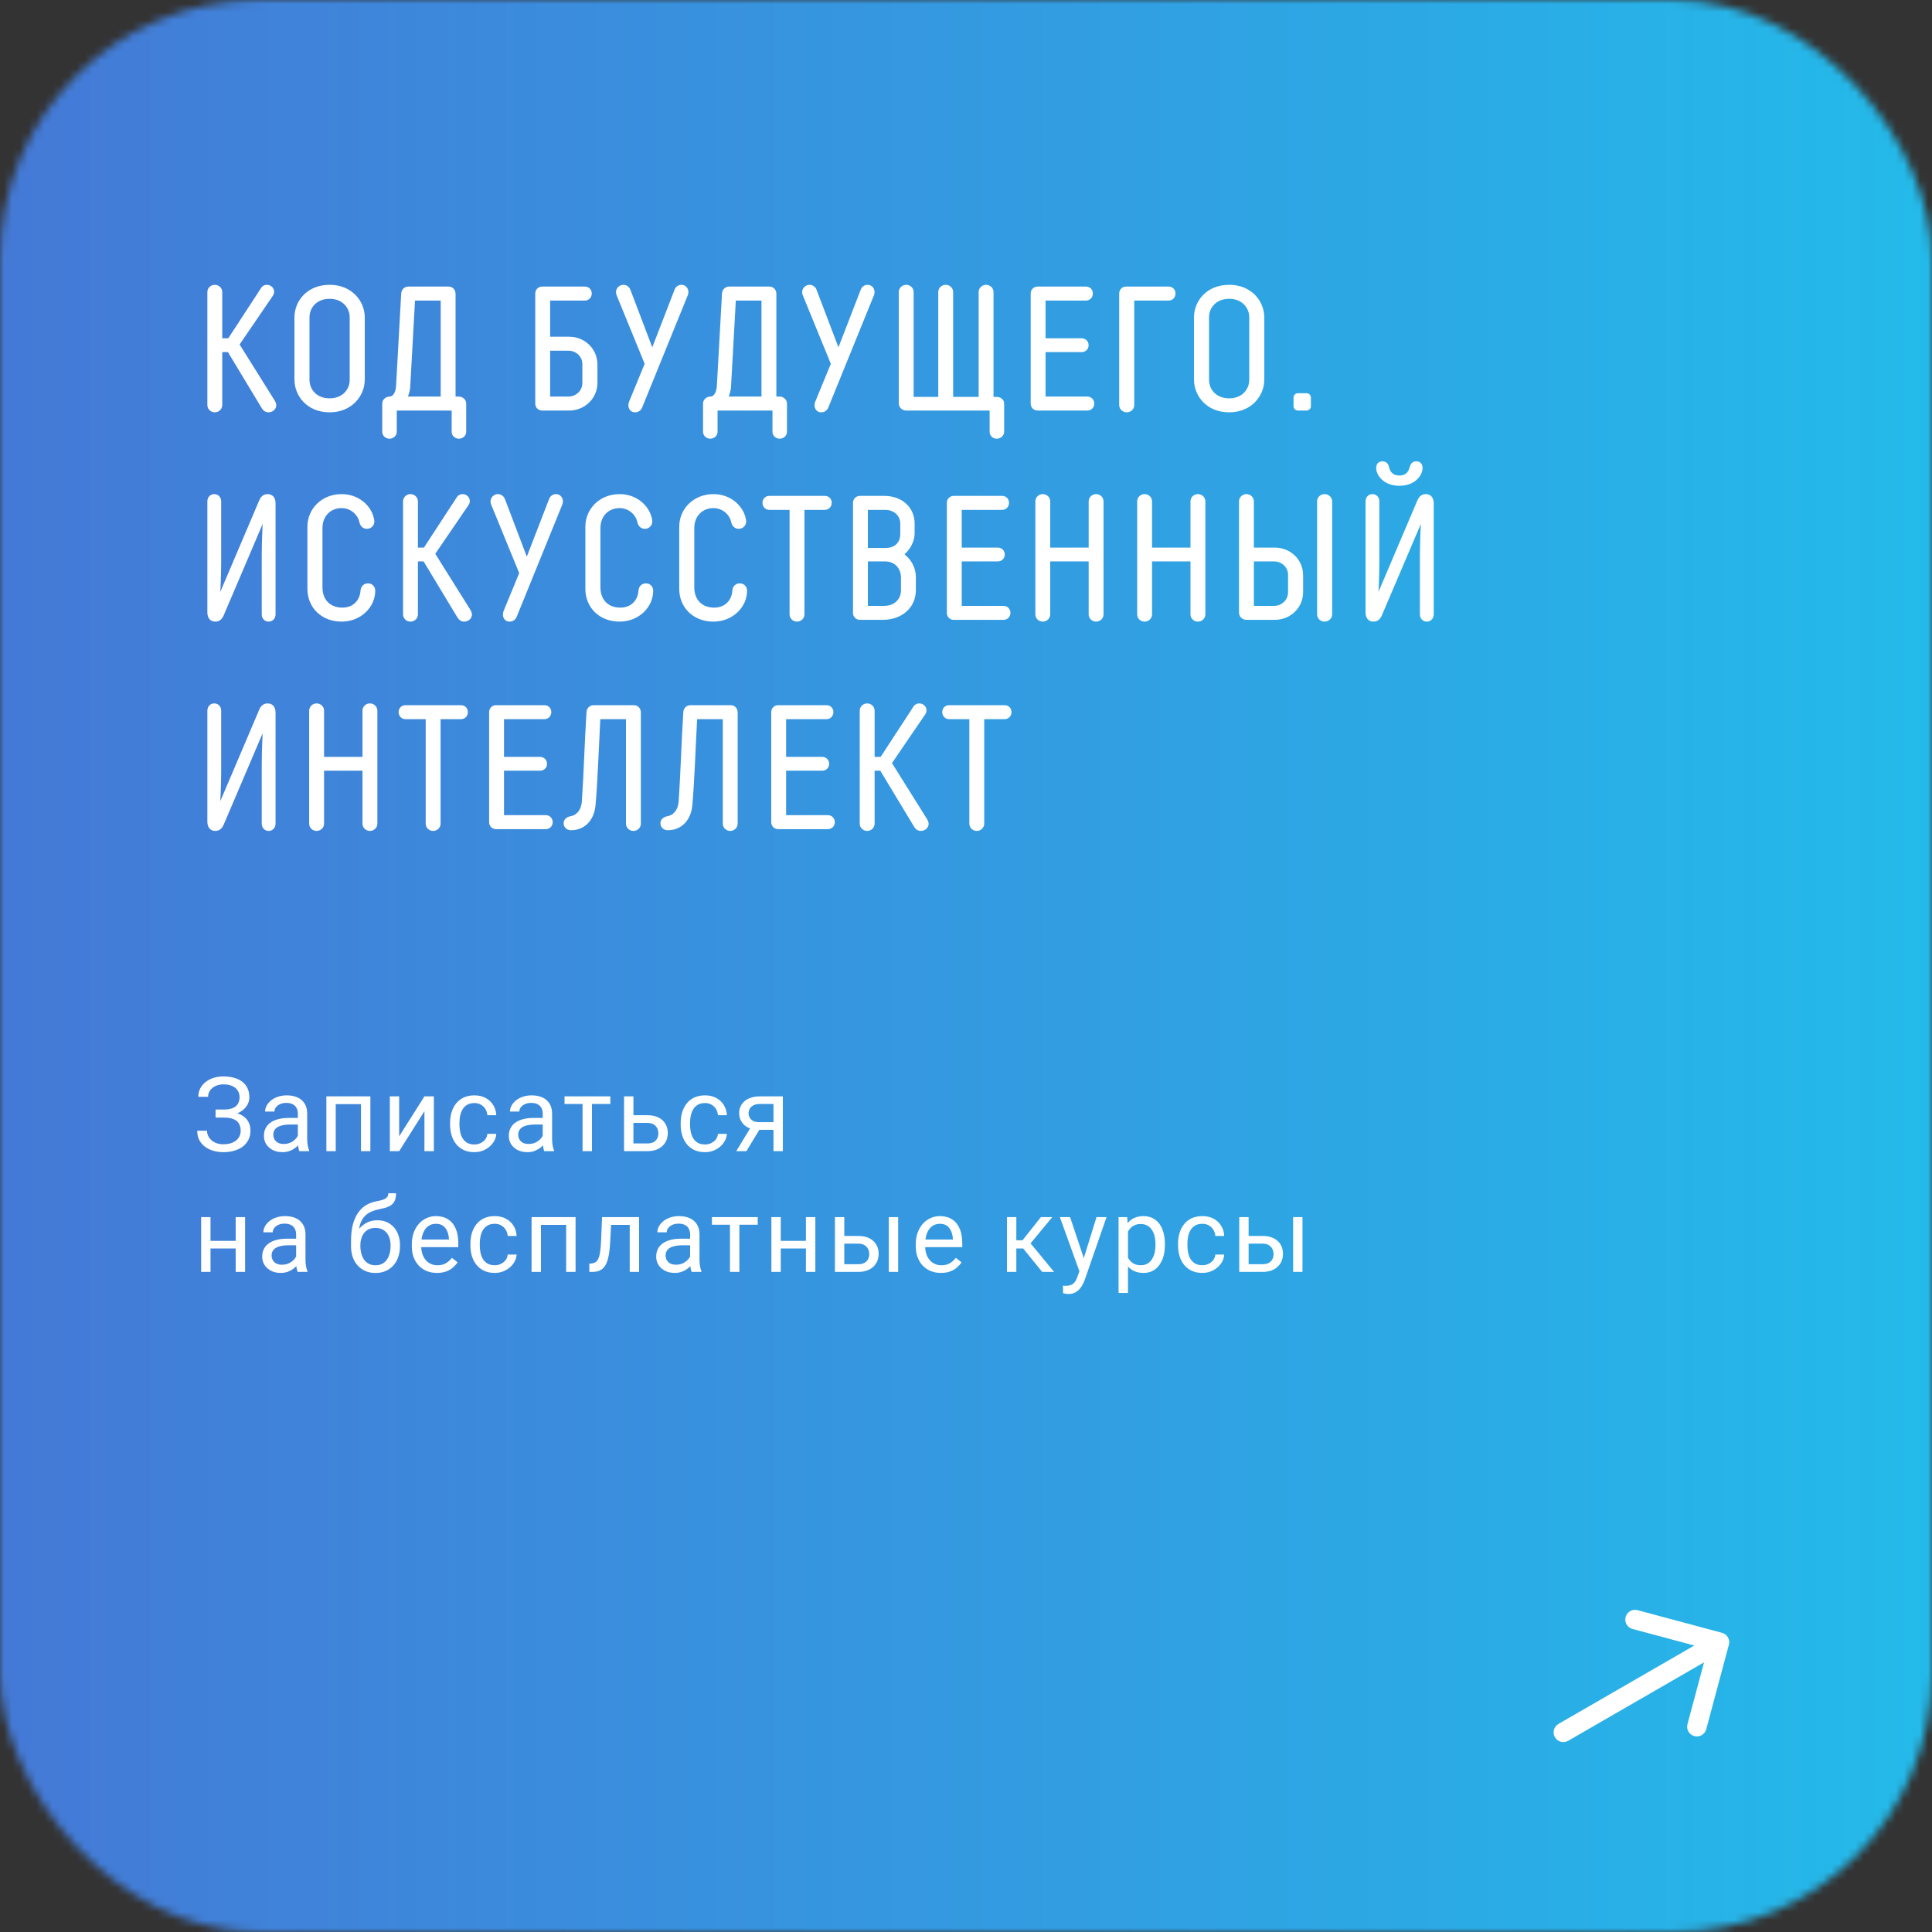
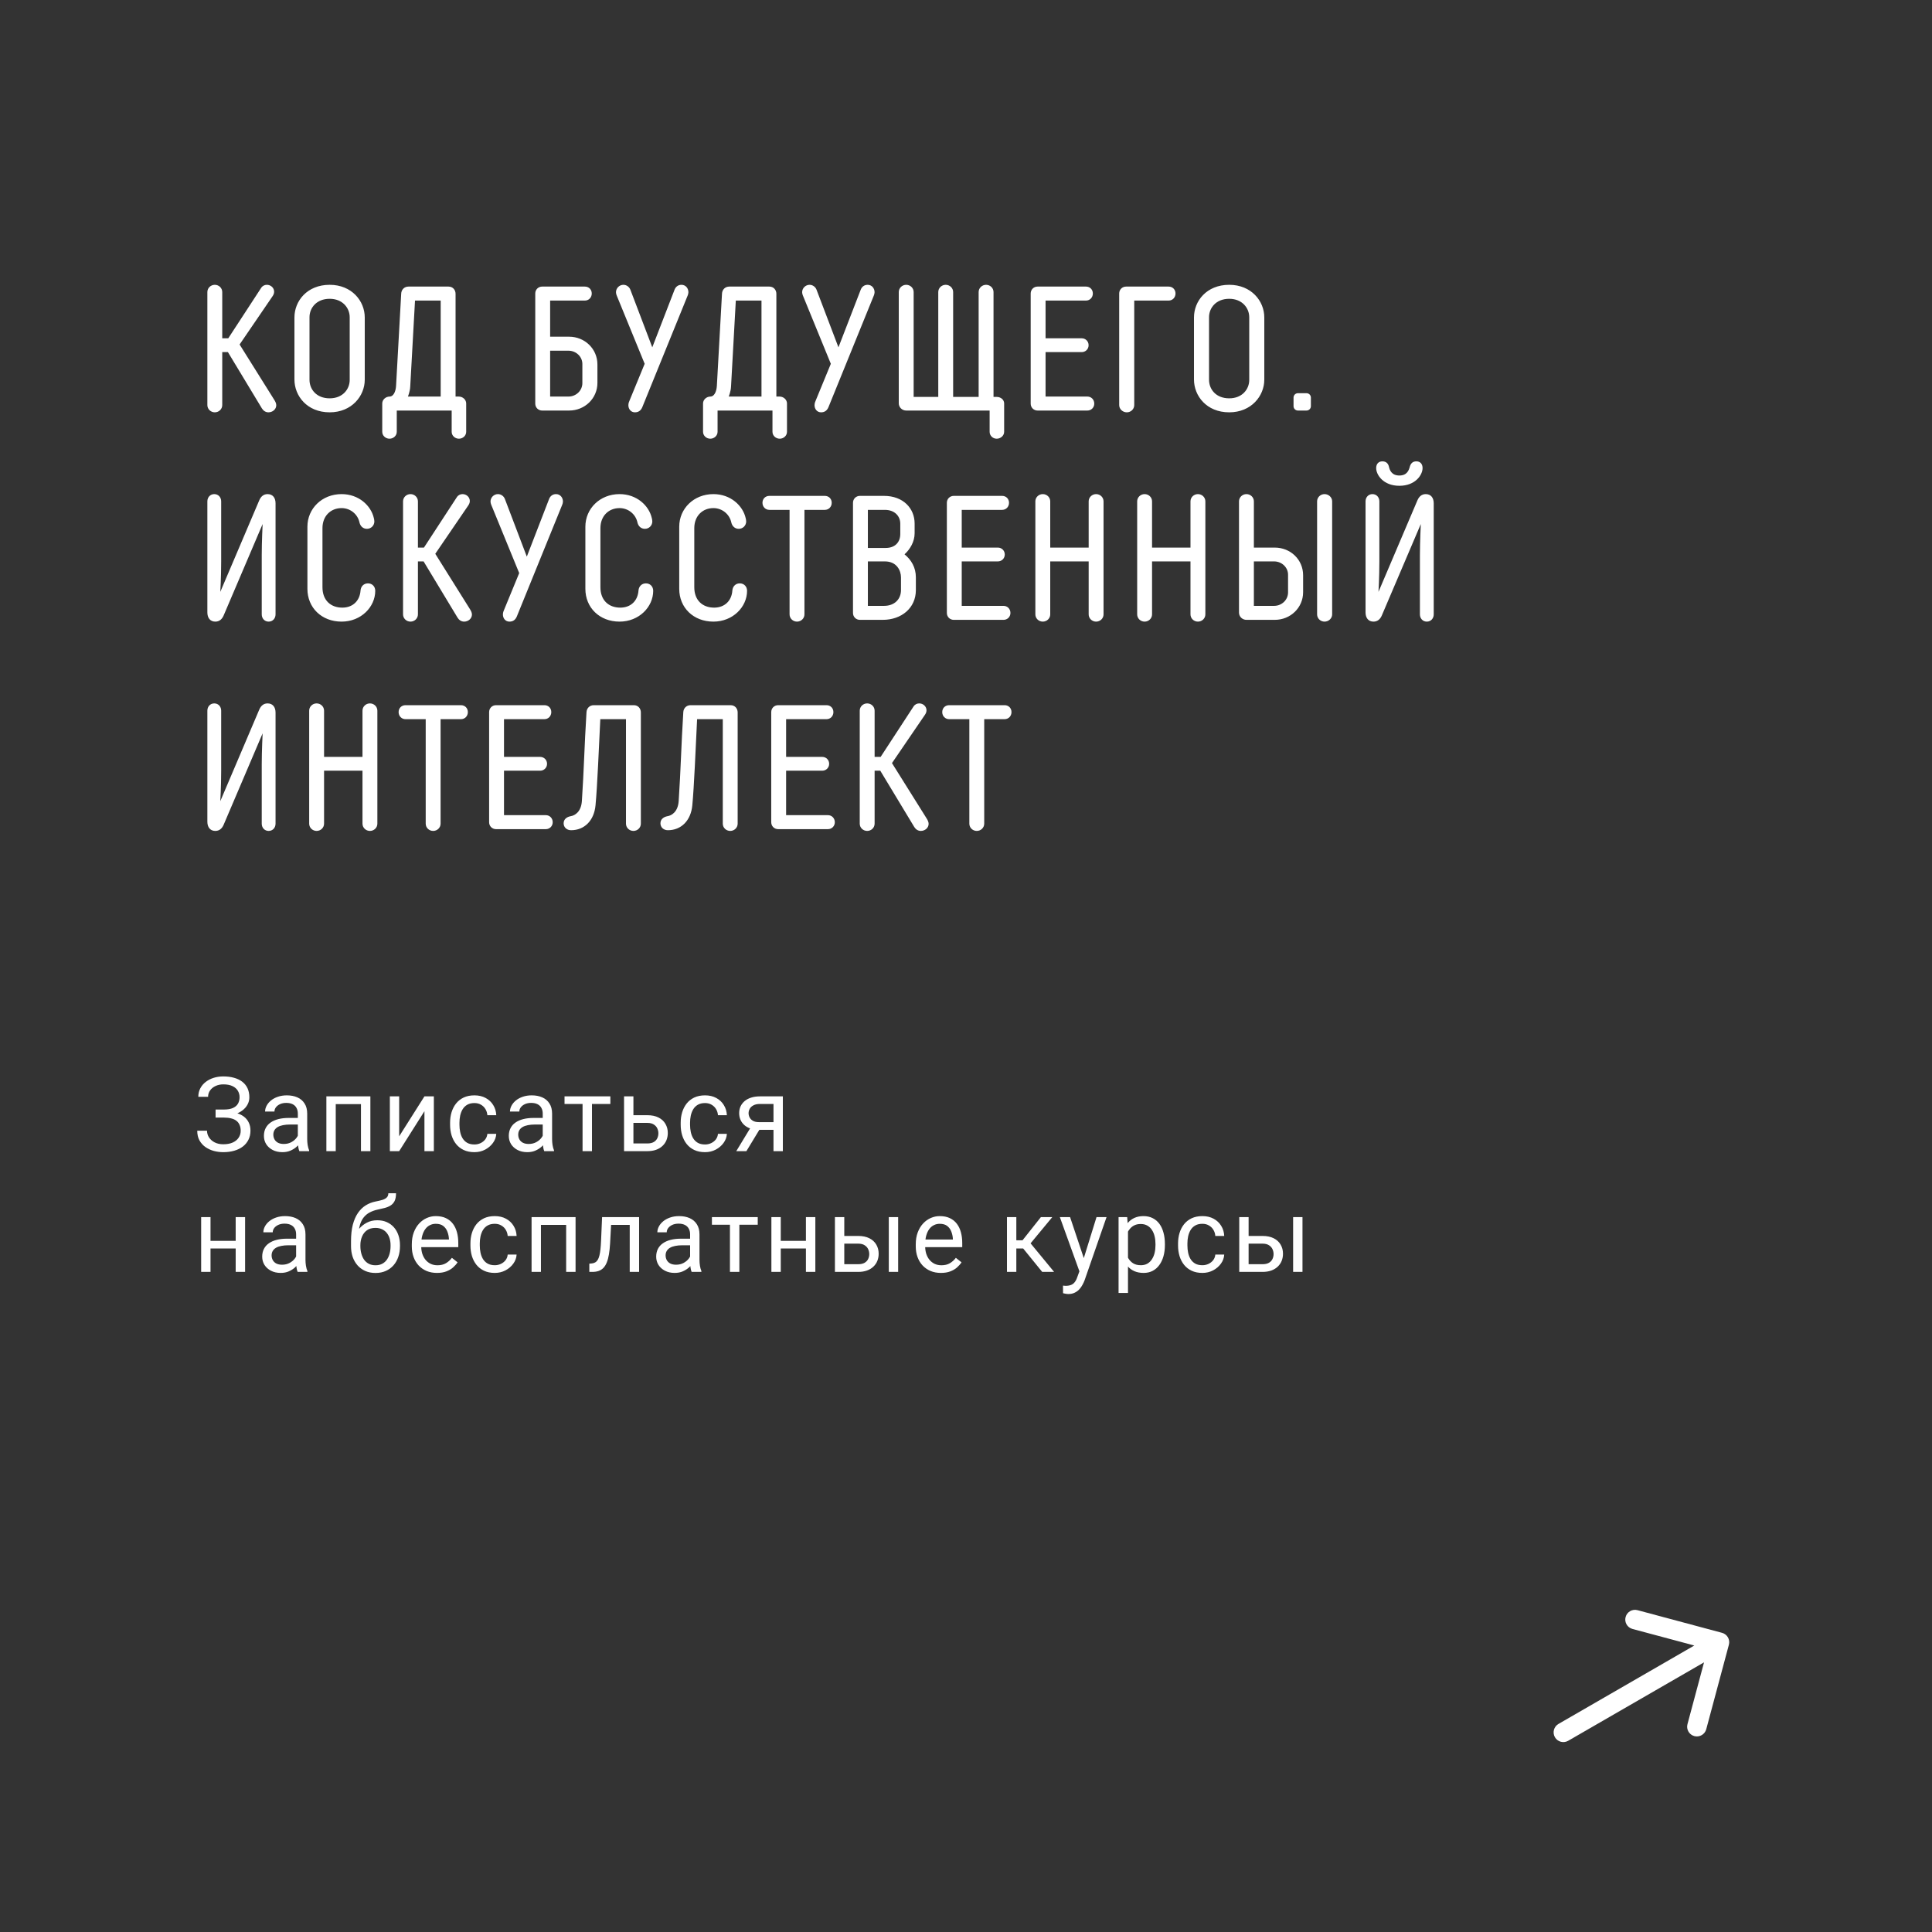
<svg xmlns="http://www.w3.org/2000/svg" width="240" height="240" viewBox="0 0 240 240" fill="none">
  <rect x="0" y="0" width="240" height="240" fill="#333333" stroke="none" />
  <mask id="mask0_1047_1392" style="mask-type:alpha" maskUnits="userSpaceOnUse" x="0" y="0" width="240" height="240">
    <rect width="240" height="240" rx="32.203" fill="#C4C4C4" />
  </mask>
  <g mask="url(#mask0_1047_1392)">
-     <rect x="-47.998" y="-4.801" width="348" height="244.8" fill="url(#paint0_linear_1047_1392)" />
-   </g>
+     </g>
  <path d="M28.312 43.74H27.608V50.318C27.608 50.824 27.19 51.22 26.684 51.22C26.178 51.22 25.76 50.824 25.76 50.318V36.282C25.76 35.776 26.178 35.38 26.684 35.38C27.19 35.38 27.608 35.776 27.608 36.282V42.024H28.356L32.448 35.754C32.624 35.49 32.888 35.38 33.152 35.38C33.636 35.38 34.054 35.754 34.054 36.238C34.054 36.48 33.944 36.678 33.834 36.832L29.764 42.794L34.076 49.68C34.186 49.856 34.318 50.098 34.318 50.34C34.318 50.846 33.856 51.22 33.35 51.22C32.998 51.22 32.712 51.022 32.536 50.736L28.312 43.74ZM45.311 39.428V47.172C45.311 49.174 43.705 51.22 40.955 51.22C38.139 51.22 36.577 49.174 36.577 47.15V39.428C36.577 37.404 38.139 35.38 40.955 35.38C43.705 35.38 45.311 37.404 45.311 39.428ZM43.441 47.194V39.406C43.441 38.262 42.561 37.118 40.955 37.118C39.305 37.118 38.447 38.262 38.447 39.406V47.172C38.447 48.36 39.305 49.482 40.955 49.482C42.561 49.482 43.441 48.36 43.441 47.194ZM56.592 49.262H56.988C57.472 49.262 57.912 49.636 57.912 50.12V53.64C57.912 54.124 57.494 54.498 57.01 54.498C56.526 54.498 56.108 54.124 56.108 53.64V51H49.288V53.64C49.288 54.124 48.87 54.498 48.386 54.498C47.902 54.498 47.484 54.124 47.484 53.64V50.12C47.484 49.636 47.924 49.262 48.408 49.262C48.848 49.262 49.156 48.69 49.2 47.942L49.838 36.48C49.86 35.974 50.234 35.6 50.74 35.6H55.712C56.262 35.6 56.592 36.018 56.592 36.502V49.262ZM50.96 48.03C50.938 48.624 50.674 49.262 50.674 49.262H54.744V37.338H51.554L50.96 48.03ZM72.344 47.59V45.214C72.344 44.312 71.574 43.564 70.606 43.564H68.34V49.262H70.606C71.574 49.262 72.344 48.514 72.344 47.59ZM67.35 35.6H72.652C73.158 35.6 73.51 35.974 73.51 36.458C73.51 36.964 73.136 37.338 72.652 37.338H68.34V41.826H70.694C72.652 41.826 74.214 43.344 74.214 45.28V47.568C74.214 49.482 72.652 51 70.694 51H67.35C66.866 51 66.492 50.626 66.492 50.142V36.458C66.492 35.974 66.866 35.6 67.35 35.6ZM85.429 36.7L79.797 50.56C79.621 51 79.313 51.22 78.873 51.22C78.367 51.22 78.059 50.802 78.059 50.34C78.059 50.098 78.147 49.878 78.191 49.79L80.083 45.192L76.607 36.7C76.563 36.59 76.519 36.436 76.519 36.304C76.519 35.798 76.937 35.38 77.443 35.38C77.839 35.38 78.169 35.644 78.301 35.974L81.029 43.146L83.801 35.974C83.933 35.644 84.219 35.38 84.659 35.38C85.165 35.38 85.517 35.798 85.517 36.304C85.517 36.436 85.473 36.59 85.429 36.7ZM96.443 49.262H96.839C97.323 49.262 97.763 49.636 97.763 50.12V53.64C97.763 54.124 97.345 54.498 96.861 54.498C96.377 54.498 95.959 54.124 95.959 53.64V51H89.139V53.64C89.139 54.124 88.721 54.498 88.237 54.498C87.753 54.498 87.335 54.124 87.335 53.64V50.12C87.335 49.636 87.775 49.262 88.259 49.262C88.699 49.262 89.007 48.69 89.051 47.942L89.689 36.48C89.711 35.974 90.085 35.6 90.591 35.6H95.563C96.113 35.6 96.443 36.018 96.443 36.502V49.262ZM90.811 48.03C90.789 48.624 90.525 49.262 90.525 49.262H94.595V37.338H91.405L90.811 48.03ZM108.555 36.7L102.923 50.56C102.747 51 102.439 51.22 101.999 51.22C101.493 51.22 101.185 50.802 101.185 50.34C101.185 50.098 101.273 49.878 101.317 49.79L103.209 45.192L99.734 36.7C99.689 36.59 99.645 36.436 99.645 36.304C99.645 35.798 100.063 35.38 100.569 35.38C100.965 35.38 101.295 35.644 101.427 35.974L104.155 43.146L106.927 35.974C107.059 35.644 107.345 35.38 107.785 35.38C108.291 35.38 108.643 35.798 108.643 36.304C108.643 36.436 108.599 36.59 108.555 36.7ZM122.935 51H112.573C112.067 51 111.649 50.604 111.649 50.098V36.282C111.649 35.776 112.067 35.38 112.573 35.38C113.079 35.38 113.497 35.776 113.497 36.282V49.306H116.555V36.282C116.555 35.776 116.973 35.38 117.479 35.38C117.985 35.38 118.403 35.776 118.403 36.282V49.306H121.571V36.282C121.571 35.776 121.989 35.38 122.495 35.38C123.001 35.38 123.419 35.776 123.419 36.282V49.306H123.815C124.299 49.306 124.739 49.636 124.739 50.12V53.64C124.739 54.124 124.299 54.498 123.815 54.498C123.331 54.498 122.935 54.124 122.935 53.64V51ZM135.076 51H128.894C128.41 51 128.036 50.626 128.036 50.142V36.458C128.036 35.974 128.41 35.6 128.894 35.6H134.9C135.406 35.6 135.758 35.974 135.758 36.458C135.758 36.964 135.384 37.338 134.9 37.338H129.884V42.024H134.372C134.856 42.024 135.23 42.398 135.23 42.882C135.23 43.366 134.856 43.74 134.372 43.74H129.884V49.262H135.076C135.56 49.262 135.934 49.636 135.934 50.142C135.934 50.626 135.56 51 135.076 51ZM139.03 50.318V36.458C139.03 35.974 139.404 35.6 139.888 35.6H145.168C145.674 35.6 146.026 35.974 146.026 36.458C146.026 36.964 145.652 37.338 145.168 37.338H140.9V50.318C140.9 50.824 140.482 51.22 139.976 51.22C139.47 51.22 139.03 50.824 139.03 50.318ZM157.055 39.428V47.172C157.055 49.174 155.449 51.22 152.699 51.22C149.883 51.22 148.321 49.174 148.321 47.15V39.428C148.321 37.404 149.883 35.38 152.699 35.38C155.449 35.38 157.055 37.404 157.055 39.428ZM155.185 47.194V39.406C155.185 38.262 154.305 37.118 152.699 37.118C151.049 37.118 150.191 38.262 150.191 39.406V47.172C150.191 48.36 151.049 49.482 152.699 49.482C154.305 49.482 155.185 48.36 155.185 47.194ZM162.294 51H161.238C160.93 51 160.688 50.758 160.688 50.45V49.394C160.688 49.086 160.93 48.844 161.238 48.844H162.294C162.602 48.844 162.844 49.086 162.844 49.394V50.45C162.844 50.758 162.602 51 162.294 51ZM32.624 65.098L27.784 76.45C27.586 76.912 27.256 77.22 26.75 77.22C26.09 77.22 25.76 76.736 25.76 76.076V62.282C25.76 61.776 26.112 61.38 26.618 61.38C27.124 61.38 27.476 61.776 27.476 62.282V69.74C27.476 71.72 27.366 73.524 27.366 73.524L32.206 62.15C32.404 61.688 32.734 61.38 33.24 61.38C33.9 61.38 34.23 61.864 34.23 62.524V76.318C34.23 76.824 33.878 77.22 33.372 77.22C32.866 77.22 32.514 76.824 32.514 76.318V68.948C32.514 67.342 32.624 65.098 32.624 65.098ZM44.788 73.348C44.832 72.842 45.184 72.468 45.712 72.468C46.24 72.468 46.614 72.864 46.614 73.392C46.614 75.394 44.854 77.22 42.434 77.22C39.948 77.22 38.188 75.482 38.188 73.15V65.428C38.188 63.184 39.992 61.38 42.434 61.38C44.568 61.38 46.086 62.81 46.438 64.35C46.46 64.438 46.504 64.614 46.504 64.768C46.504 65.296 46.086 65.692 45.58 65.692C45.118 65.692 44.766 65.384 44.656 64.9C44.436 63.866 43.512 63.118 42.434 63.118C41.092 63.118 40.058 64.086 40.058 65.604V72.952C40.058 74.58 41.092 75.482 42.522 75.482C43.82 75.482 44.7 74.646 44.788 73.348ZM52.62 69.74H51.916V76.318C51.916 76.824 51.498 77.22 50.992 77.22C50.486 77.22 50.068 76.824 50.068 76.318V62.282C50.068 61.776 50.486 61.38 50.992 61.38C51.498 61.38 51.916 61.776 51.916 62.282V68.024H52.664L56.756 61.754C56.932 61.49 57.196 61.38 57.46 61.38C57.944 61.38 58.362 61.754 58.362 62.238C58.362 62.48 58.252 62.678 58.142 62.832L54.072 68.794L58.384 75.68C58.494 75.856 58.626 76.098 58.626 76.34C58.626 76.846 58.164 77.22 57.658 77.22C57.306 77.22 57.02 77.022 56.844 76.736L52.62 69.74ZM69.843 62.7L64.211 76.56C64.035 77 63.727 77.22 63.287 77.22C62.781 77.22 62.473 76.802 62.473 76.34C62.473 76.098 62.561 75.878 62.605 75.79L64.497 71.192L61.021 62.7C60.977 62.59 60.933 62.436 60.933 62.304C60.933 61.798 61.351 61.38 61.857 61.38C62.253 61.38 62.583 61.644 62.715 61.974L65.443 69.146L68.215 61.974C68.347 61.644 68.633 61.38 69.073 61.38C69.579 61.38 69.931 61.798 69.931 62.304C69.931 62.436 69.887 62.59 69.843 62.7ZM79.317 73.348C79.361 72.842 79.713 72.468 80.241 72.468C80.769 72.468 81.143 72.864 81.143 73.392C81.143 75.394 79.383 77.22 76.963 77.22C74.477 77.22 72.717 75.482 72.717 73.15V65.428C72.717 63.184 74.521 61.38 76.963 61.38C79.097 61.38 80.615 62.81 80.967 64.35C80.989 64.438 81.033 64.614 81.033 64.768C81.033 65.296 80.615 65.692 80.109 65.692C79.647 65.692 79.295 65.384 79.185 64.9C78.965 63.866 78.041 63.118 76.963 63.118C75.621 63.118 74.587 64.086 74.587 65.604V72.952C74.587 74.58 75.621 75.482 77.051 75.482C78.349 75.482 79.229 74.646 79.317 73.348ZM90.977 73.348C91.021 72.842 91.373 72.468 91.901 72.468C92.429 72.468 92.803 72.864 92.803 73.392C92.803 75.394 91.043 77.22 88.623 77.22C86.137 77.22 84.377 75.482 84.377 73.15V65.428C84.377 63.184 86.181 61.38 88.623 61.38C90.757 61.38 92.275 62.81 92.627 64.35C92.649 64.438 92.693 64.614 92.693 64.768C92.693 65.296 92.275 65.692 91.769 65.692C91.307 65.692 90.955 65.384 90.845 64.9C90.625 63.866 89.701 63.118 88.623 63.118C87.281 63.118 86.247 64.086 86.247 65.604V72.952C86.247 74.58 87.281 75.482 88.711 75.482C90.009 75.482 90.889 74.646 90.977 73.348ZM95.575 61.6H102.461C102.967 61.6 103.319 61.974 103.319 62.458C103.319 62.964 102.945 63.338 102.461 63.338H99.931V76.318C99.931 76.824 99.513 77.22 99.007 77.22C98.501 77.22 98.083 76.824 98.083 76.318V63.338H95.575C95.091 63.338 94.717 62.964 94.717 62.458C94.717 61.974 95.069 61.6 95.575 61.6ZM109.922 63.338H107.81V68.068H110.032C111.132 68.068 111.836 67.408 111.836 66.33V65.054C111.836 64.108 111.132 63.338 109.922 63.338ZM107.81 69.74V75.262H109.812C111.154 75.262 111.924 74.404 111.924 73.304V71.72C111.924 70.906 111.418 69.74 109.922 69.74H107.81ZM106.82 61.6H109.812C112.21 61.6 113.618 63.162 113.618 65.032V66.242C113.618 67.276 113.068 68.222 112.364 68.86C113.2 69.542 113.772 70.488 113.772 71.72V73.304C113.772 75.526 111.99 77 109.658 77H106.82C106.336 77 105.962 76.626 105.962 76.142V62.458C105.962 61.974 106.336 61.6 106.82 61.6ZM124.662 77H118.48C117.996 77 117.622 76.626 117.622 76.142V62.458C117.622 61.974 117.996 61.6 118.48 61.6H124.486C124.992 61.6 125.344 61.974 125.344 62.458C125.344 62.964 124.97 63.338 124.486 63.338H119.47V68.024H123.958C124.442 68.024 124.816 68.398 124.816 68.882C124.816 69.366 124.442 69.74 123.958 69.74H119.47V75.262H124.662C125.146 75.262 125.52 75.636 125.52 76.142C125.52 76.626 125.146 77 124.662 77ZM137.086 62.282V76.318C137.086 76.824 136.668 77.22 136.162 77.22C135.656 77.22 135.238 76.824 135.238 76.318V69.74H130.464V76.318C130.464 76.824 130.046 77.22 129.54 77.22C129.034 77.22 128.616 76.824 128.616 76.318V62.282C128.616 61.776 129.034 61.38 129.54 61.38C130.046 61.38 130.464 61.776 130.464 62.282V68.024H135.238V62.282C135.238 61.776 135.656 61.38 136.162 61.38C136.668 61.38 137.086 61.776 137.086 62.282ZM149.734 62.282V76.318C149.734 76.824 149.316 77.22 148.81 77.22C148.304 77.22 147.886 76.824 147.886 76.318V69.74H143.112V76.318C143.112 76.824 142.694 77.22 142.188 77.22C141.682 77.22 141.264 76.824 141.264 76.318V62.282C141.264 61.776 141.682 61.38 142.188 61.38C142.694 61.38 143.112 61.776 143.112 62.282V68.024H147.886V62.282C147.886 61.776 148.304 61.38 148.81 61.38C149.316 61.38 149.734 61.776 149.734 62.282ZM158.357 77H154.837C154.331 77 153.913 76.604 153.913 76.098V62.282C153.913 61.776 154.331 61.38 154.837 61.38C155.343 61.38 155.761 61.776 155.761 62.282V68.024H158.357C160.315 68.024 161.877 69.52 161.877 71.456V73.568C161.877 75.482 160.315 77 158.357 77ZM160.007 73.59V71.39C160.007 70.488 159.237 69.74 158.269 69.74H155.761V75.262H158.269C159.237 75.262 160.007 74.514 160.007 73.59ZM165.485 62.282V76.318C165.485 76.824 165.045 77.22 164.539 77.22C164.033 77.22 163.615 76.824 163.615 76.318V62.282C163.615 61.776 164.033 61.38 164.539 61.38C165.045 61.38 165.485 61.776 165.485 62.282ZM173.835 59.07C174.803 59.07 175.023 58.388 175.133 57.97C175.243 57.596 175.463 57.31 175.947 57.31C176.431 57.31 176.717 57.64 176.717 58.146C176.717 58.982 175.837 60.346 173.835 60.346C171.833 60.346 170.953 58.982 170.953 58.146C170.953 57.64 171.239 57.31 171.723 57.31C172.207 57.31 172.449 57.596 172.537 57.97C172.625 58.388 172.867 59.07 173.835 59.07ZM176.497 65.098L171.657 76.45C171.459 76.912 171.129 77.22 170.623 77.22C169.963 77.22 169.633 76.736 169.633 76.076V62.282C169.633 61.776 169.985 61.38 170.491 61.38C170.997 61.38 171.349 61.776 171.349 62.282V69.74C171.349 71.72 171.239 73.524 171.239 73.524L176.079 62.15C176.277 61.688 176.607 61.38 177.113 61.38C177.773 61.38 178.103 61.864 178.103 62.524V76.318C178.103 76.824 177.751 77.22 177.245 77.22C176.739 77.22 176.387 76.824 176.387 76.318V68.948C176.387 67.342 176.497 65.098 176.497 65.098ZM32.624 91.098L27.784 102.45C27.586 102.912 27.256 103.22 26.75 103.22C26.09 103.22 25.76 102.736 25.76 102.076V88.282C25.76 87.776 26.112 87.38 26.618 87.38C27.124 87.38 27.476 87.776 27.476 88.282V95.74C27.476 97.72 27.366 99.524 27.366 99.524L32.206 88.15C32.404 87.688 32.734 87.38 33.24 87.38C33.9 87.38 34.23 87.864 34.23 88.524V102.318C34.23 102.824 33.878 103.22 33.372 103.22C32.866 103.22 32.514 102.824 32.514 102.318V94.948C32.514 93.342 32.624 91.098 32.624 91.098ZM46.878 88.282V102.318C46.878 102.824 46.46 103.22 45.954 103.22C45.448 103.22 45.03 102.824 45.03 102.318V95.74H40.256V102.318C40.256 102.824 39.838 103.22 39.332 103.22C38.826 103.22 38.408 102.824 38.408 102.318V88.282C38.408 87.776 38.826 87.38 39.332 87.38C39.838 87.38 40.256 87.776 40.256 88.282V94.024H45.03V88.282C45.03 87.776 45.448 87.38 45.954 87.38C46.46 87.38 46.878 87.776 46.878 88.282ZM50.375 87.6H57.261C57.767 87.6 58.119 87.974 58.119 88.458C58.119 88.964 57.745 89.338 57.261 89.338H54.731V102.318C54.731 102.824 54.313 103.22 53.807 103.22C53.301 103.22 52.883 102.824 52.883 102.318V89.338H50.375C49.891 89.338 49.517 88.964 49.517 88.458C49.517 87.974 49.869 87.6 50.375 87.6ZM67.802 103H61.62C61.136 103 60.761 102.626 60.761 102.142V88.458C60.761 87.974 61.136 87.6 61.62 87.6H67.626C68.132 87.6 68.484 87.974 68.484 88.458C68.484 88.964 68.109 89.338 67.626 89.338H62.609V94.024H67.097C67.582 94.024 67.956 94.398 67.956 94.882C67.956 95.366 67.582 95.74 67.097 95.74H62.609V101.262H67.802C68.285 101.262 68.659 101.636 68.659 102.142C68.659 102.626 68.285 103 67.802 103ZM70.942 103.132C70.391 103.132 70.017 102.758 70.017 102.274C70.017 101.768 70.413 101.482 70.876 101.394C71.448 101.306 72.195 100.822 72.284 99.502C72.547 95.564 72.591 92.704 72.856 88.48C72.877 87.974 73.251 87.6 73.757 87.6H78.73C79.279 87.6 79.609 88.018 79.609 88.502V102.318C79.609 102.824 79.192 103.22 78.686 103.22C78.18 103.22 77.761 102.824 77.761 102.318V89.338H74.572C74.395 92.902 74.198 97.742 73.978 100.03C73.802 101.944 72.591 103.132 70.942 103.132ZM82.967 103.132C82.417 103.132 82.043 102.758 82.043 102.274C82.043 101.768 82.439 101.482 82.901 101.394C83.473 101.306 84.221 100.822 84.309 99.502C84.573 95.564 84.617 92.704 84.881 88.48C84.903 87.974 85.277 87.6 85.783 87.6H90.755C91.305 87.6 91.635 88.018 91.635 88.502V102.318C91.635 102.824 91.217 103.22 90.711 103.22C90.205 103.22 89.787 102.824 89.787 102.318V89.338H86.597C86.421 92.902 86.223 97.742 86.003 100.03C85.827 101.944 84.617 103.132 82.967 103.132ZM102.846 103H96.664C96.18 103 95.806 102.626 95.806 102.142V88.458C95.806 87.974 96.18 87.6 96.664 87.6H102.67C103.176 87.6 103.528 87.974 103.528 88.458C103.528 88.964 103.154 89.338 102.67 89.338H97.654V94.024H102.142C102.626 94.024 103 94.398 103 94.882C103 95.366 102.626 95.74 102.142 95.74H97.654V101.262H102.846C103.33 101.262 103.704 101.636 103.704 102.142C103.704 102.626 103.33 103 102.846 103ZM109.352 95.74H108.648V102.318C108.648 102.824 108.23 103.22 107.724 103.22C107.218 103.22 106.8 102.824 106.8 102.318V88.282C106.8 87.776 107.218 87.38 107.724 87.38C108.23 87.38 108.648 87.776 108.648 88.282V94.024H109.396L113.488 87.754C113.664 87.49 113.928 87.38 114.192 87.38C114.676 87.38 115.094 87.754 115.094 88.238C115.094 88.48 114.984 88.678 114.874 88.832L110.804 94.794L115.116 101.68C115.226 101.856 115.358 102.098 115.358 102.34C115.358 102.846 114.896 103.22 114.39 103.22C114.038 103.22 113.752 103.022 113.576 102.736L109.352 95.74ZM117.907 87.6H124.793C125.299 87.6 125.651 87.974 125.651 88.458C125.651 88.964 125.277 89.338 124.793 89.338H122.263V102.318C122.263 102.824 121.845 103.22 121.339 103.22C120.833 103.22 120.415 102.824 120.415 102.318V89.338H117.907C117.423 89.338 117.049 88.964 117.049 88.458C117.049 87.974 117.401 87.6 117.907 87.6Z" fill="white" />
  <path d="M193.599 214.154C193.022 214.488 192.824 215.226 193.157 215.804C193.491 216.382 194.229 216.579 194.807 216.246L193.599 214.154ZM214.769 204.313C214.941 203.669 214.559 203.006 213.915 202.834L203.417 200.021C202.772 199.848 202.11 200.231 201.938 200.875C201.765 201.519 202.147 202.181 202.792 202.354L212.123 204.854L209.623 214.186C209.45 214.83 209.832 215.492 210.477 215.665C211.121 215.837 211.783 215.455 211.956 214.811L214.769 204.313ZM194.203 215.2L194.807 216.246L214.206 205.046L213.602 204L212.998 202.954L193.599 214.154L194.203 215.2Z" fill="white" />
  <path d="M27.868 138.604H26.78V137.83H27.824C28.285 137.83 28.659 137.765 28.944 137.635C29.229 137.505 29.436 137.325 29.566 137.094C29.696 136.863 29.761 136.597 29.761 136.295C29.761 136.006 29.69 135.742 29.547 135.503C29.405 135.26 29.185 135.067 28.887 134.924C28.589 134.777 28.206 134.704 27.736 134.704C27.384 134.704 27.065 134.771 26.78 134.905C26.495 135.035 26.268 135.218 26.101 135.453C25.933 135.683 25.849 135.949 25.849 136.251H24.635C24.635 135.861 24.717 135.511 24.881 135.201C25.044 134.886 25.268 134.62 25.553 134.402C25.839 134.18 26.168 134.01 26.541 133.893C26.918 133.775 27.317 133.717 27.736 133.717C28.227 133.717 28.671 133.773 29.069 133.886C29.468 133.995 29.809 134.159 30.095 134.377C30.38 134.595 30.598 134.866 30.749 135.188C30.9 135.511 30.975 135.887 30.975 136.314C30.975 136.629 30.902 136.924 30.755 137.201C30.608 137.478 30.399 137.721 30.126 137.931C29.854 138.14 29.526 138.306 29.145 138.427C28.763 138.545 28.338 138.604 27.868 138.604ZM26.78 138.069H27.868C28.384 138.069 28.843 138.121 29.245 138.226C29.648 138.331 29.988 138.484 30.264 138.685C30.541 138.887 30.751 139.136 30.893 139.434C31.04 139.727 31.113 140.065 31.113 140.446C31.113 140.874 31.03 141.254 30.862 141.585C30.698 141.916 30.466 142.197 30.164 142.428C29.862 142.658 29.503 142.832 29.088 142.95C28.677 143.067 28.227 143.126 27.736 143.126C27.342 143.126 26.952 143.075 26.566 142.975C26.185 142.87 25.839 142.711 25.528 142.497C25.218 142.279 24.969 142.002 24.78 141.667C24.595 141.331 24.503 140.929 24.503 140.459H25.717C25.717 140.765 25.801 141.046 25.969 141.302C26.14 141.558 26.377 141.763 26.679 141.918C26.981 142.069 27.334 142.145 27.736 142.145C28.197 142.145 28.587 142.073 28.906 141.931C29.229 141.784 29.474 141.585 29.642 141.333C29.814 141.077 29.9 140.79 29.9 140.472C29.9 140.191 29.854 139.947 29.761 139.742C29.673 139.532 29.541 139.36 29.365 139.226C29.193 139.092 28.977 138.994 28.717 138.931C28.461 138.864 28.164 138.83 27.824 138.83H26.78V138.069ZM36.998 141.836V138.333C36.998 138.065 36.944 137.832 36.835 137.635C36.73 137.434 36.571 137.279 36.357 137.17C36.143 137.061 35.879 137.006 35.565 137.006C35.271 137.006 35.013 137.056 34.791 137.157C34.573 137.258 34.401 137.39 34.275 137.553C34.154 137.717 34.093 137.893 34.093 138.082H32.929C32.929 137.838 32.992 137.597 33.118 137.358C33.244 137.119 33.424 136.903 33.659 136.71C33.898 136.513 34.183 136.358 34.514 136.245C34.85 136.128 35.223 136.069 35.634 136.069C36.128 136.069 36.565 136.153 36.942 136.32C37.323 136.488 37.621 136.742 37.835 137.082C38.053 137.417 38.162 137.838 38.162 138.346V141.516C38.162 141.742 38.181 141.983 38.219 142.239C38.261 142.495 38.321 142.715 38.401 142.899V143H37.187C37.129 142.866 37.082 142.688 37.049 142.465C37.015 142.239 36.998 142.029 36.998 141.836ZM37.2 138.874L37.212 139.692H36.036C35.705 139.692 35.409 139.719 35.149 139.773C34.889 139.824 34.671 139.901 34.495 140.006C34.319 140.111 34.185 140.243 34.093 140.402C34.001 140.558 33.954 140.74 33.954 140.95C33.954 141.163 34.003 141.358 34.099 141.535C34.195 141.711 34.34 141.851 34.533 141.956C34.73 142.057 34.971 142.107 35.256 142.107C35.613 142.107 35.927 142.031 36.2 141.88C36.472 141.73 36.688 141.545 36.847 141.327C37.011 141.109 37.099 140.897 37.112 140.692L37.609 141.252C37.579 141.428 37.5 141.623 37.37 141.836C37.24 142.05 37.066 142.256 36.847 142.453C36.634 142.646 36.378 142.807 36.08 142.937C35.787 143.063 35.455 143.126 35.087 143.126C34.625 143.126 34.221 143.036 33.873 142.855C33.529 142.675 33.26 142.434 33.068 142.132C32.879 141.826 32.785 141.484 32.785 141.107C32.785 140.742 32.856 140.421 32.998 140.145C33.141 139.864 33.346 139.631 33.615 139.446C33.883 139.258 34.206 139.115 34.583 139.019C34.961 138.922 35.382 138.874 35.847 138.874H37.2ZM44.978 136.195V137.157H41.538V136.195H44.978ZM41.707 136.195V143H40.544V136.195H41.707ZM46.009 136.195V143H44.84V136.195H46.009ZM49.586 141.157L52.725 136.195H53.895V143H52.725V138.038L49.586 143H48.429V136.195H49.586V141.157ZM58.937 142.17C59.213 142.17 59.469 142.113 59.704 142C59.939 141.887 60.132 141.732 60.283 141.535C60.434 141.333 60.52 141.105 60.541 140.849H61.648C61.627 141.252 61.49 141.627 61.239 141.975C60.991 142.319 60.666 142.597 60.264 142.811C59.861 143.021 59.419 143.126 58.937 143.126C58.425 143.126 57.979 143.036 57.597 142.855C57.22 142.675 56.905 142.428 56.654 142.113C56.406 141.799 56.22 141.438 56.094 141.031C55.972 140.62 55.911 140.186 55.911 139.729V139.465C55.911 139.008 55.972 138.576 56.094 138.17C56.22 137.759 56.406 137.396 56.654 137.082C56.905 136.767 57.22 136.52 57.597 136.339C57.979 136.159 58.425 136.069 58.937 136.069C59.469 136.069 59.935 136.178 60.333 136.396C60.731 136.61 61.044 136.903 61.27 137.277C61.501 137.645 61.627 138.065 61.648 138.534H60.541C60.52 138.253 60.44 138 60.301 137.773C60.167 137.547 59.983 137.367 59.748 137.232C59.517 137.094 59.247 137.025 58.937 137.025C58.58 137.025 58.281 137.096 58.037 137.239C57.798 137.377 57.608 137.566 57.465 137.805C57.327 138.04 57.226 138.302 57.163 138.591C57.104 138.876 57.075 139.168 57.075 139.465V139.729C57.075 140.027 57.104 140.321 57.163 140.61C57.222 140.899 57.32 141.161 57.459 141.396C57.601 141.631 57.792 141.82 58.031 141.962C58.274 142.101 58.576 142.17 58.937 142.17ZM67.419 141.836V138.333C67.419 138.065 67.365 137.832 67.256 137.635C67.151 137.434 66.992 137.279 66.778 137.17C66.564 137.061 66.3 137.006 65.985 137.006C65.692 137.006 65.434 137.056 65.212 137.157C64.994 137.258 64.822 137.39 64.696 137.553C64.574 137.717 64.513 137.893 64.513 138.082H63.35C63.35 137.838 63.413 137.597 63.539 137.358C63.664 137.119 63.845 136.903 64.079 136.71C64.319 136.513 64.604 136.358 64.935 136.245C65.27 136.128 65.644 136.069 66.054 136.069C66.549 136.069 66.985 136.153 67.363 136.32C67.744 136.488 68.042 136.742 68.256 137.082C68.474 137.417 68.583 137.838 68.583 138.346V141.516C68.583 141.742 68.602 141.983 68.639 142.239C68.681 142.495 68.742 142.715 68.822 142.899V143H67.608C67.549 142.866 67.503 142.688 67.47 142.465C67.436 142.239 67.419 142.029 67.419 141.836ZM67.621 138.874L67.633 139.692H66.457C66.126 139.692 65.83 139.719 65.57 139.773C65.31 139.824 65.092 139.901 64.916 140.006C64.74 140.111 64.606 140.243 64.513 140.402C64.421 140.558 64.375 140.74 64.375 140.95C64.375 141.163 64.423 141.358 64.52 141.535C64.616 141.711 64.761 141.851 64.954 141.956C65.151 142.057 65.392 142.107 65.677 142.107C66.034 142.107 66.348 142.031 66.621 141.88C66.893 141.73 67.109 141.545 67.268 141.327C67.432 141.109 67.52 140.897 67.532 140.692L68.029 141.252C68 141.428 67.92 141.623 67.79 141.836C67.66 142.05 67.486 142.256 67.268 142.453C67.055 142.646 66.799 142.807 66.501 142.937C66.207 143.063 65.876 143.126 65.507 143.126C65.046 143.126 64.641 143.036 64.293 142.855C63.95 142.675 63.681 142.434 63.488 142.132C63.3 141.826 63.205 141.484 63.205 141.107C63.205 140.742 63.277 140.421 63.419 140.145C63.562 139.864 63.767 139.631 64.035 139.446C64.304 139.258 64.627 139.115 65.004 139.019C65.382 138.922 65.803 138.874 66.268 138.874H67.621ZM73.537 136.195V143H72.367V136.195H73.537ZM75.82 136.195V137.138H70.128V136.195H75.82ZM78.372 138.534H80.416C80.965 138.534 81.428 138.631 81.806 138.824C82.183 139.012 82.468 139.274 82.661 139.61C82.858 139.941 82.957 140.319 82.957 140.742C82.957 141.057 82.902 141.352 82.793 141.629C82.684 141.901 82.521 142.14 82.303 142.346C82.089 142.551 81.823 142.713 81.504 142.83C81.189 142.943 80.827 143 80.416 143H77.522V136.195H78.686V142.044H80.416C80.751 142.044 81.019 141.983 81.221 141.862C81.422 141.74 81.567 141.583 81.655 141.39C81.743 141.197 81.787 140.996 81.787 140.786C81.787 140.581 81.743 140.379 81.655 140.182C81.567 139.985 81.422 139.822 81.221 139.692C81.019 139.558 80.751 139.49 80.416 139.49H78.372V138.534ZM87.584 142.17C87.861 142.17 88.116 142.113 88.351 142C88.586 141.887 88.779 141.732 88.93 141.535C89.081 141.333 89.167 141.105 89.188 140.849H90.295C90.274 141.252 90.137 141.627 89.886 141.975C89.638 142.319 89.313 142.597 88.911 142.811C88.508 143.021 88.066 143.126 87.584 143.126C87.072 143.126 86.626 143.036 86.244 142.855C85.867 142.675 85.552 142.428 85.301 142.113C85.053 141.799 84.867 141.438 84.741 141.031C84.619 140.62 84.558 140.186 84.558 139.729V139.465C84.558 139.008 84.619 138.576 84.741 138.17C84.867 137.759 85.053 137.396 85.301 137.082C85.552 136.767 85.867 136.52 86.244 136.339C86.626 136.159 87.072 136.069 87.584 136.069C88.116 136.069 88.582 136.178 88.98 136.396C89.378 136.61 89.691 136.903 89.917 137.277C90.148 137.645 90.274 138.065 90.295 138.534H89.188C89.167 138.253 89.087 138 88.949 137.773C88.814 137.547 88.63 137.367 88.395 137.232C88.165 137.094 87.894 137.025 87.584 137.025C87.227 137.025 86.928 137.096 86.684 137.239C86.445 137.377 86.255 137.566 86.112 137.805C85.974 138.04 85.873 138.302 85.81 138.591C85.751 138.876 85.722 139.168 85.722 139.465V139.729C85.722 140.027 85.751 140.321 85.81 140.61C85.869 140.899 85.967 141.161 86.106 141.396C86.248 141.631 86.439 141.82 86.678 141.962C86.921 142.101 87.223 142.17 87.584 142.17ZM93.431 139.755H94.689L92.72 143H91.462L93.431 139.755ZM94.406 136.195H97.249V143H96.085V137.138H94.406C94.075 137.138 93.804 137.195 93.595 137.308C93.385 137.417 93.232 137.56 93.135 137.736C93.039 137.912 92.991 138.094 92.991 138.283C92.991 138.467 93.035 138.646 93.123 138.817C93.211 138.985 93.349 139.124 93.538 139.233C93.727 139.342 93.97 139.396 94.268 139.396H96.4V140.352H94.268C93.878 140.352 93.532 140.3 93.23 140.195C92.928 140.09 92.672 139.945 92.463 139.761C92.253 139.572 92.094 139.352 91.984 139.1C91.876 138.845 91.821 138.568 91.821 138.27C91.821 137.973 91.878 137.698 91.991 137.446C92.108 137.195 92.276 136.975 92.494 136.786C92.716 136.597 92.987 136.453 93.305 136.352C93.628 136.247 93.995 136.195 94.406 136.195ZM29.503 154.145V155.088H25.906V154.145H29.503ZM26.151 151.195V158H24.988V151.195H26.151ZM30.447 151.195V158H29.277V151.195H30.447ZM36.785 156.836V153.333C36.785 153.065 36.73 152.832 36.621 152.635C36.516 152.434 36.357 152.279 36.143 152.17C35.929 152.061 35.665 152.006 35.351 152.006C35.057 152.006 34.799 152.056 34.577 152.157C34.359 152.258 34.187 152.39 34.061 152.553C33.94 152.717 33.879 152.893 33.879 153.082H32.715C32.715 152.838 32.778 152.597 32.904 152.358C33.03 152.119 33.21 151.903 33.445 151.71C33.684 151.513 33.969 151.358 34.3 151.245C34.636 151.128 35.009 151.069 35.42 151.069C35.915 151.069 36.351 151.153 36.728 151.32C37.11 151.488 37.407 151.742 37.621 152.082C37.839 152.417 37.948 152.838 37.948 153.346V156.516C37.948 156.742 37.967 156.983 38.005 157.239C38.047 157.495 38.108 157.715 38.187 157.899V158H36.973C36.915 157.866 36.868 157.688 36.835 157.465C36.801 157.239 36.785 157.029 36.785 156.836ZM36.986 153.874L36.998 154.692H35.822C35.491 154.692 35.196 154.719 34.935 154.773C34.675 154.824 34.458 154.901 34.281 155.006C34.105 155.111 33.971 155.243 33.879 155.402C33.787 155.558 33.74 155.74 33.74 155.95C33.74 156.163 33.789 156.358 33.885 156.535C33.982 156.711 34.126 156.851 34.319 156.956C34.516 157.057 34.757 157.107 35.042 157.107C35.399 157.107 35.713 157.031 35.986 156.88C36.258 156.73 36.474 156.545 36.634 156.327C36.797 156.109 36.885 155.897 36.898 155.692L37.395 156.252C37.365 156.428 37.286 156.623 37.156 156.836C37.026 157.05 36.852 157.256 36.634 157.453C36.42 157.646 36.164 157.807 35.866 157.937C35.573 158.063 35.242 158.126 34.873 158.126C34.411 158.126 34.007 158.036 33.659 157.855C33.315 157.675 33.047 157.434 32.854 157.132C32.665 156.826 32.571 156.484 32.571 156.107C32.571 155.742 32.642 155.421 32.785 155.145C32.927 154.864 33.133 154.631 33.401 154.446C33.669 154.258 33.992 154.115 34.37 154.019C34.747 153.922 35.168 153.874 35.634 153.874H36.986ZM48.24 148.232H49.196C49.196 148.643 49.133 148.97 49.008 149.214C48.882 149.453 48.71 149.637 48.492 149.767C48.278 149.897 48.035 149.996 47.762 150.063C47.494 150.13 47.215 150.195 46.926 150.258C46.565 150.333 46.23 150.453 45.919 150.616C45.613 150.775 45.349 151.002 45.127 151.295C44.909 151.589 44.747 151.97 44.642 152.44C44.542 152.91 44.515 153.49 44.561 154.182V154.761H43.605V154.182C43.605 153.407 43.678 152.729 43.825 152.151C43.976 151.572 44.188 151.084 44.46 150.685C44.733 150.287 45.056 149.97 45.429 149.736C45.806 149.501 46.221 149.339 46.674 149.251C47.001 149.188 47.282 149.121 47.517 149.05C47.752 148.974 47.93 148.874 48.051 148.748C48.177 148.622 48.24 148.45 48.24 148.232ZM46.863 151.585C47.307 151.585 47.703 151.662 48.051 151.817C48.4 151.973 48.695 152.188 48.938 152.465C49.181 152.742 49.366 153.069 49.492 153.446C49.622 153.82 49.687 154.226 49.687 154.667V154.805C49.687 155.279 49.618 155.719 49.479 156.126C49.345 156.528 49.146 156.88 48.882 157.182C48.622 157.48 48.303 157.713 47.926 157.88C47.553 158.048 47.127 158.132 46.649 158.132C46.171 158.132 45.743 158.048 45.366 157.88C44.993 157.713 44.674 157.48 44.41 157.182C44.146 156.88 43.944 156.528 43.806 156.126C43.672 155.719 43.605 155.279 43.605 154.805V154.667C43.605 154.562 43.624 154.459 43.661 154.358C43.699 154.258 43.745 154.155 43.8 154.05C43.858 153.945 43.911 153.834 43.957 153.717C44.112 153.339 44.324 152.989 44.592 152.666C44.865 152.344 45.19 152.084 45.567 151.887C45.949 151.685 46.381 151.585 46.863 151.585ZM46.636 152.534C46.209 152.534 45.856 152.633 45.58 152.83C45.307 153.027 45.104 153.289 44.97 153.616C44.835 153.939 44.768 154.289 44.768 154.667V154.805C44.768 155.124 44.806 155.425 44.882 155.711C44.957 155.996 45.07 156.249 45.221 156.472C45.376 156.69 45.571 156.862 45.806 156.987C46.045 157.113 46.326 157.176 46.649 157.176C46.972 157.176 47.251 157.113 47.485 156.987C47.72 156.862 47.913 156.69 48.064 156.472C48.215 156.249 48.328 155.996 48.404 155.711C48.479 155.425 48.517 155.124 48.517 154.805V154.667C48.517 154.381 48.479 154.111 48.404 153.855C48.328 153.599 48.213 153.373 48.058 153.176C47.907 152.979 47.712 152.824 47.473 152.71C47.238 152.593 46.959 152.534 46.636 152.534ZM54.282 158.126C53.809 158.126 53.379 158.046 52.993 157.887C52.611 157.723 52.282 157.495 52.006 157.201C51.733 156.908 51.523 156.56 51.377 156.157C51.23 155.755 51.157 155.314 51.157 154.836V154.572C51.157 154.019 51.238 153.526 51.402 153.094C51.565 152.658 51.788 152.289 52.069 151.987C52.349 151.685 52.668 151.457 53.025 151.302C53.381 151.146 53.75 151.069 54.132 151.069C54.618 151.069 55.037 151.153 55.389 151.32C55.746 151.488 56.037 151.723 56.264 152.025C56.49 152.323 56.658 152.675 56.767 153.082C56.876 153.484 56.93 153.924 56.93 154.402V154.924H51.848V153.975H55.767V153.887C55.75 153.585 55.687 153.291 55.578 153.006C55.473 152.721 55.306 152.486 55.075 152.302C54.844 152.117 54.53 152.025 54.132 152.025C53.867 152.025 53.624 152.082 53.402 152.195C53.18 152.304 52.989 152.467 52.83 152.685C52.67 152.903 52.547 153.17 52.458 153.484C52.37 153.799 52.326 154.161 52.326 154.572V154.836C52.326 155.159 52.37 155.463 52.458 155.748C52.551 156.029 52.683 156.277 52.855 156.491C53.031 156.704 53.242 156.872 53.49 156.994C53.742 157.115 54.027 157.176 54.345 157.176C54.756 157.176 55.104 157.092 55.389 156.924C55.675 156.757 55.924 156.532 56.138 156.252L56.842 156.811C56.696 157.034 56.509 157.245 56.282 157.447C56.056 157.648 55.777 157.811 55.446 157.937C55.119 158.063 54.731 158.126 54.282 158.126ZM61.463 157.17C61.74 157.17 61.996 157.113 62.23 157C62.465 156.887 62.658 156.732 62.809 156.535C62.96 156.333 63.046 156.105 63.067 155.849H64.174C64.153 156.252 64.017 156.627 63.765 156.975C63.518 157.319 63.193 157.597 62.79 157.811C62.388 158.021 61.945 158.126 61.463 158.126C60.952 158.126 60.505 158.036 60.123 157.855C59.746 157.675 59.431 157.428 59.18 157.113C58.933 156.799 58.746 156.438 58.62 156.031C58.499 155.62 58.438 155.186 58.438 154.729V154.465C58.438 154.008 58.499 153.576 58.62 153.17C58.746 152.759 58.933 152.396 59.18 152.082C59.431 151.767 59.746 151.52 60.123 151.339C60.505 151.159 60.952 151.069 61.463 151.069C61.996 151.069 62.461 151.178 62.859 151.396C63.258 151.61 63.57 151.903 63.797 152.277C64.027 152.645 64.153 153.065 64.174 153.534H63.067C63.046 153.253 62.966 153 62.828 152.773C62.694 152.547 62.509 152.367 62.274 152.232C62.044 152.094 61.773 152.025 61.463 152.025C61.107 152.025 60.807 152.096 60.564 152.239C60.325 152.377 60.134 152.566 59.991 152.805C59.853 153.04 59.752 153.302 59.689 153.591C59.631 153.876 59.601 154.168 59.601 154.465V154.729C59.601 155.027 59.631 155.321 59.689 155.61C59.748 155.899 59.847 156.161 59.985 156.396C60.128 156.631 60.318 156.82 60.557 156.962C60.801 157.101 61.102 157.17 61.463 157.17ZM70.468 151.195V152.157H67.027V151.195H70.468ZM67.197 151.195V158H66.034V151.195H67.197ZM71.499 151.195V158H70.329V151.195H71.499ZM78.365 151.195V152.157H75.076V151.195H78.365ZM79.391 151.195V158H78.227V151.195H79.391ZM74.793 151.195H75.963L75.787 154.478C75.757 154.985 75.709 155.434 75.642 155.824C75.579 156.21 75.491 156.541 75.378 156.818C75.269 157.094 75.13 157.321 74.963 157.497C74.799 157.669 74.602 157.797 74.371 157.88C74.141 157.96 73.875 158 73.573 158H73.208V156.975L73.46 156.956C73.64 156.943 73.793 156.901 73.919 156.83C74.049 156.759 74.158 156.654 74.246 156.516C74.334 156.373 74.405 156.191 74.46 155.968C74.518 155.746 74.562 155.482 74.592 155.176C74.625 154.87 74.65 154.513 74.667 154.107L74.793 151.195ZM85.728 156.836V153.333C85.728 153.065 85.674 152.832 85.565 152.635C85.46 152.434 85.301 152.279 85.087 152.17C84.873 152.061 84.609 152.006 84.294 152.006C84.001 152.006 83.743 152.056 83.521 152.157C83.303 152.258 83.131 152.39 83.005 152.553C82.883 152.717 82.823 152.893 82.823 153.082H81.659C81.659 152.838 81.722 152.597 81.848 152.358C81.974 152.119 82.154 151.903 82.389 151.71C82.628 151.513 82.913 151.358 83.244 151.245C83.579 151.128 83.953 151.069 84.364 151.069C84.858 151.069 85.294 151.153 85.672 151.32C86.053 151.488 86.351 151.742 86.565 152.082C86.783 152.417 86.892 152.838 86.892 153.346V156.516C86.892 156.742 86.911 156.983 86.949 157.239C86.99 157.495 87.051 157.715 87.131 157.899V158H85.917C85.858 157.866 85.812 157.688 85.779 157.465C85.745 157.239 85.728 157.029 85.728 156.836ZM85.93 153.874L85.942 154.692H84.766C84.435 154.692 84.139 154.719 83.879 154.773C83.619 154.824 83.401 154.901 83.225 155.006C83.049 155.111 82.915 155.243 82.823 155.402C82.73 155.558 82.684 155.74 82.684 155.95C82.684 156.163 82.733 156.358 82.829 156.535C82.925 156.711 83.07 156.851 83.263 156.956C83.46 157.057 83.701 157.107 83.986 157.107C84.343 157.107 84.657 157.031 84.93 156.88C85.202 156.73 85.418 156.545 85.577 156.327C85.741 156.109 85.829 155.897 85.842 155.692L86.338 156.252C86.309 156.428 86.23 156.623 86.1 156.836C85.969 157.05 85.796 157.256 85.577 157.453C85.364 157.646 85.108 157.807 84.81 157.937C84.517 158.063 84.185 158.126 83.816 158.126C83.355 158.126 82.951 158.036 82.603 157.855C82.259 157.675 81.99 157.434 81.797 157.132C81.609 156.826 81.514 156.484 81.514 156.107C81.514 155.742 81.586 155.421 81.728 155.145C81.871 154.864 82.076 154.631 82.345 154.446C82.613 154.258 82.936 154.115 83.313 154.019C83.691 153.922 84.112 153.874 84.577 153.874H85.93ZM91.846 151.195V158H90.676V151.195H91.846ZM94.129 151.195V152.138H88.437V151.195H94.129ZM100.341 154.145V155.088H96.744V154.145H100.341ZM96.989 151.195V158H95.825V151.195H96.989ZM101.285 151.195V158H100.115V151.195H101.285ZM104.566 153.534H106.61C107.159 153.534 107.623 153.631 108 153.824C108.377 154.012 108.662 154.274 108.855 154.61C109.052 154.941 109.151 155.319 109.151 155.742C109.151 156.057 109.096 156.352 108.987 156.629C108.878 156.901 108.715 157.14 108.497 157.346C108.283 157.551 108.017 157.713 107.698 157.83C107.384 157.943 107.021 158 106.61 158H103.717V151.195H104.88V157.044H106.61C106.945 157.044 107.214 156.983 107.415 156.862C107.616 156.74 107.761 156.583 107.849 156.39C107.937 156.197 107.981 155.996 107.981 155.786C107.981 155.581 107.937 155.379 107.849 155.182C107.761 154.985 107.616 154.822 107.415 154.692C107.214 154.558 106.945 154.49 106.61 154.49H104.566V153.534ZM111.572 151.195V158H110.409V151.195H111.572ZM116.885 158.126C116.411 158.126 115.981 158.046 115.596 157.887C115.214 157.723 114.885 157.495 114.608 157.201C114.336 156.908 114.126 156.56 113.979 156.157C113.833 155.755 113.759 155.314 113.759 154.836V154.572C113.759 154.019 113.841 153.526 114.004 153.094C114.168 152.658 114.39 152.289 114.671 151.987C114.952 151.685 115.271 151.457 115.627 151.302C115.984 151.146 116.353 151.069 116.734 151.069C117.221 151.069 117.64 151.153 117.992 151.32C118.348 151.488 118.64 151.723 118.866 152.025C119.093 152.323 119.26 152.675 119.369 153.082C119.478 153.484 119.533 153.924 119.533 154.402V154.924H114.451V153.975H118.369V153.887C118.353 153.585 118.29 153.291 118.181 153.006C118.076 152.721 117.908 152.486 117.678 152.302C117.447 152.117 117.132 152.025 116.734 152.025C116.47 152.025 116.227 152.082 116.005 152.195C115.782 152.304 115.592 152.467 115.432 152.685C115.273 152.903 115.149 153.17 115.061 153.484C114.973 153.799 114.929 154.161 114.929 154.572V154.836C114.929 155.159 114.973 155.463 115.061 155.748C115.153 156.029 115.285 156.277 115.457 156.491C115.633 156.704 115.845 156.872 116.093 156.994C116.344 157.115 116.629 157.176 116.948 157.176C117.359 157.176 117.707 157.092 117.992 156.924C118.277 156.757 118.527 156.532 118.74 156.252L119.445 156.811C119.298 157.034 119.112 157.245 118.885 157.447C118.659 157.648 118.38 157.811 118.049 157.937C117.722 158.063 117.334 158.126 116.885 158.126ZM126.252 151.195V158H125.089V151.195H126.252ZM130.718 151.195L127.491 155.094H125.863L125.686 154.075H127.02L129.303 151.195H130.718ZM129.466 158L126.963 154.918L127.712 154.075L130.944 158H129.466ZM134.32 157.296L136.213 151.195H137.458L134.729 159.05C134.666 159.218 134.582 159.398 134.477 159.591C134.377 159.788 134.247 159.975 134.087 160.151C133.928 160.327 133.735 160.47 133.509 160.579C133.286 160.692 133.02 160.749 132.71 160.749C132.618 160.749 132.5 160.736 132.358 160.711C132.215 160.686 132.114 160.665 132.056 160.648L132.049 159.704C132.083 159.709 132.135 159.713 132.207 159.717C132.282 159.725 132.335 159.73 132.364 159.73C132.628 159.73 132.852 159.694 133.037 159.623C133.221 159.556 133.377 159.44 133.502 159.277C133.632 159.117 133.743 158.897 133.836 158.616L134.32 157.296ZM132.93 151.195L134.697 156.478L134.999 157.704L134.163 158.132L131.659 151.195H132.93ZM140.123 152.503V160.616H138.953V151.195H140.023L140.123 152.503ZM144.708 154.541V154.673C144.708 155.168 144.65 155.627 144.532 156.05C144.415 156.47 144.243 156.834 144.016 157.145C143.794 157.455 143.52 157.696 143.192 157.868C142.865 158.04 142.49 158.126 142.067 158.126C141.635 158.126 141.253 158.055 140.922 157.912C140.591 157.769 140.31 157.562 140.079 157.289C139.849 157.017 139.664 156.69 139.526 156.308C139.391 155.927 139.299 155.497 139.249 155.019V154.314C139.299 153.811 139.394 153.36 139.532 152.962C139.67 152.564 139.853 152.224 140.079 151.943C140.31 151.658 140.589 151.442 140.916 151.295C141.243 151.144 141.62 151.069 142.048 151.069C142.475 151.069 142.855 151.153 143.186 151.32C143.517 151.484 143.796 151.719 144.023 152.025C144.249 152.331 144.419 152.698 144.532 153.126C144.65 153.549 144.708 154.021 144.708 154.541ZM143.538 154.673V154.541C143.538 154.201 143.503 153.882 143.431 153.585C143.36 153.283 143.249 153.019 143.098 152.792C142.951 152.562 142.763 152.381 142.532 152.251C142.301 152.117 142.027 152.05 141.708 152.05C141.415 152.05 141.159 152.1 140.941 152.201C140.727 152.302 140.545 152.438 140.394 152.61C140.243 152.778 140.119 152.97 140.023 153.188C139.93 153.402 139.861 153.625 139.815 153.855V155.484C139.899 155.778 140.016 156.054 140.167 156.314C140.318 156.57 140.519 156.778 140.771 156.937C141.023 157.092 141.339 157.17 141.721 157.17C142.035 157.17 142.306 157.105 142.532 156.975C142.763 156.841 142.951 156.658 143.098 156.428C143.249 156.197 143.36 155.933 143.431 155.635C143.503 155.333 143.538 155.012 143.538 154.673ZM149.367 157.17C149.644 157.17 149.899 157.113 150.134 157C150.369 156.887 150.562 156.732 150.713 156.535C150.864 156.333 150.95 156.105 150.971 155.849H152.078C152.057 156.252 151.92 156.627 151.669 156.975C151.421 157.319 151.096 157.597 150.694 157.811C150.291 158.021 149.849 158.126 149.367 158.126C148.855 158.126 148.409 158.036 148.027 157.855C147.65 157.675 147.335 157.428 147.084 157.113C146.836 156.799 146.65 156.438 146.524 156.031C146.402 155.62 146.342 155.186 146.342 154.729V154.465C146.342 154.008 146.402 153.576 146.524 153.17C146.65 152.759 146.836 152.396 147.084 152.082C147.335 151.767 147.65 151.52 148.027 151.339C148.409 151.159 148.855 151.069 149.367 151.069C149.899 151.069 150.365 151.178 150.763 151.396C151.161 151.61 151.474 151.903 151.7 152.277C151.931 152.645 152.057 153.065 152.078 153.534H150.971C150.95 153.253 150.87 153 150.732 152.773C150.597 152.547 150.413 152.367 150.178 152.232C149.948 152.094 149.677 152.025 149.367 152.025C149.01 152.025 148.711 152.096 148.467 152.239C148.228 152.377 148.038 152.566 147.895 152.805C147.757 153.04 147.656 153.302 147.593 153.591C147.534 153.876 147.505 154.168 147.505 154.465V154.729C147.505 155.027 147.534 155.321 147.593 155.61C147.652 155.899 147.75 156.161 147.889 156.396C148.031 156.631 148.222 156.82 148.461 156.962C148.704 157.101 149.006 157.17 149.367 157.17ZM154.793 153.534H156.837C157.386 153.534 157.849 153.631 158.227 153.824C158.604 154.012 158.889 154.274 159.082 154.61C159.279 154.941 159.378 155.319 159.378 155.742C159.378 156.057 159.323 156.352 159.214 156.629C159.105 156.901 158.942 157.14 158.724 157.346C158.51 157.551 158.244 157.713 157.925 157.83C157.61 157.943 157.248 158 156.837 158H153.944V151.195H155.107V157.044H156.837C157.172 157.044 157.441 156.983 157.642 156.862C157.843 156.74 157.988 156.583 158.076 156.39C158.164 156.197 158.208 155.996 158.208 155.786C158.208 155.581 158.164 155.379 158.076 155.182C157.988 154.985 157.843 154.822 157.642 154.692C157.441 154.558 157.172 154.49 156.837 154.49H154.793V153.534ZM161.799 151.195V158H160.636V151.195H161.799Z" fill="white" />
  <defs>
    <linearGradient id="paint0_linear_1047_1392" x1="2" y1="117.999" x2="242" y2="117.999" gradientUnits="userSpaceOnUse">
      <stop stop-color="#447AD7" />
      <stop offset="1" stop-color="#23BBEA" />
    </linearGradient>
  </defs>
</svg>